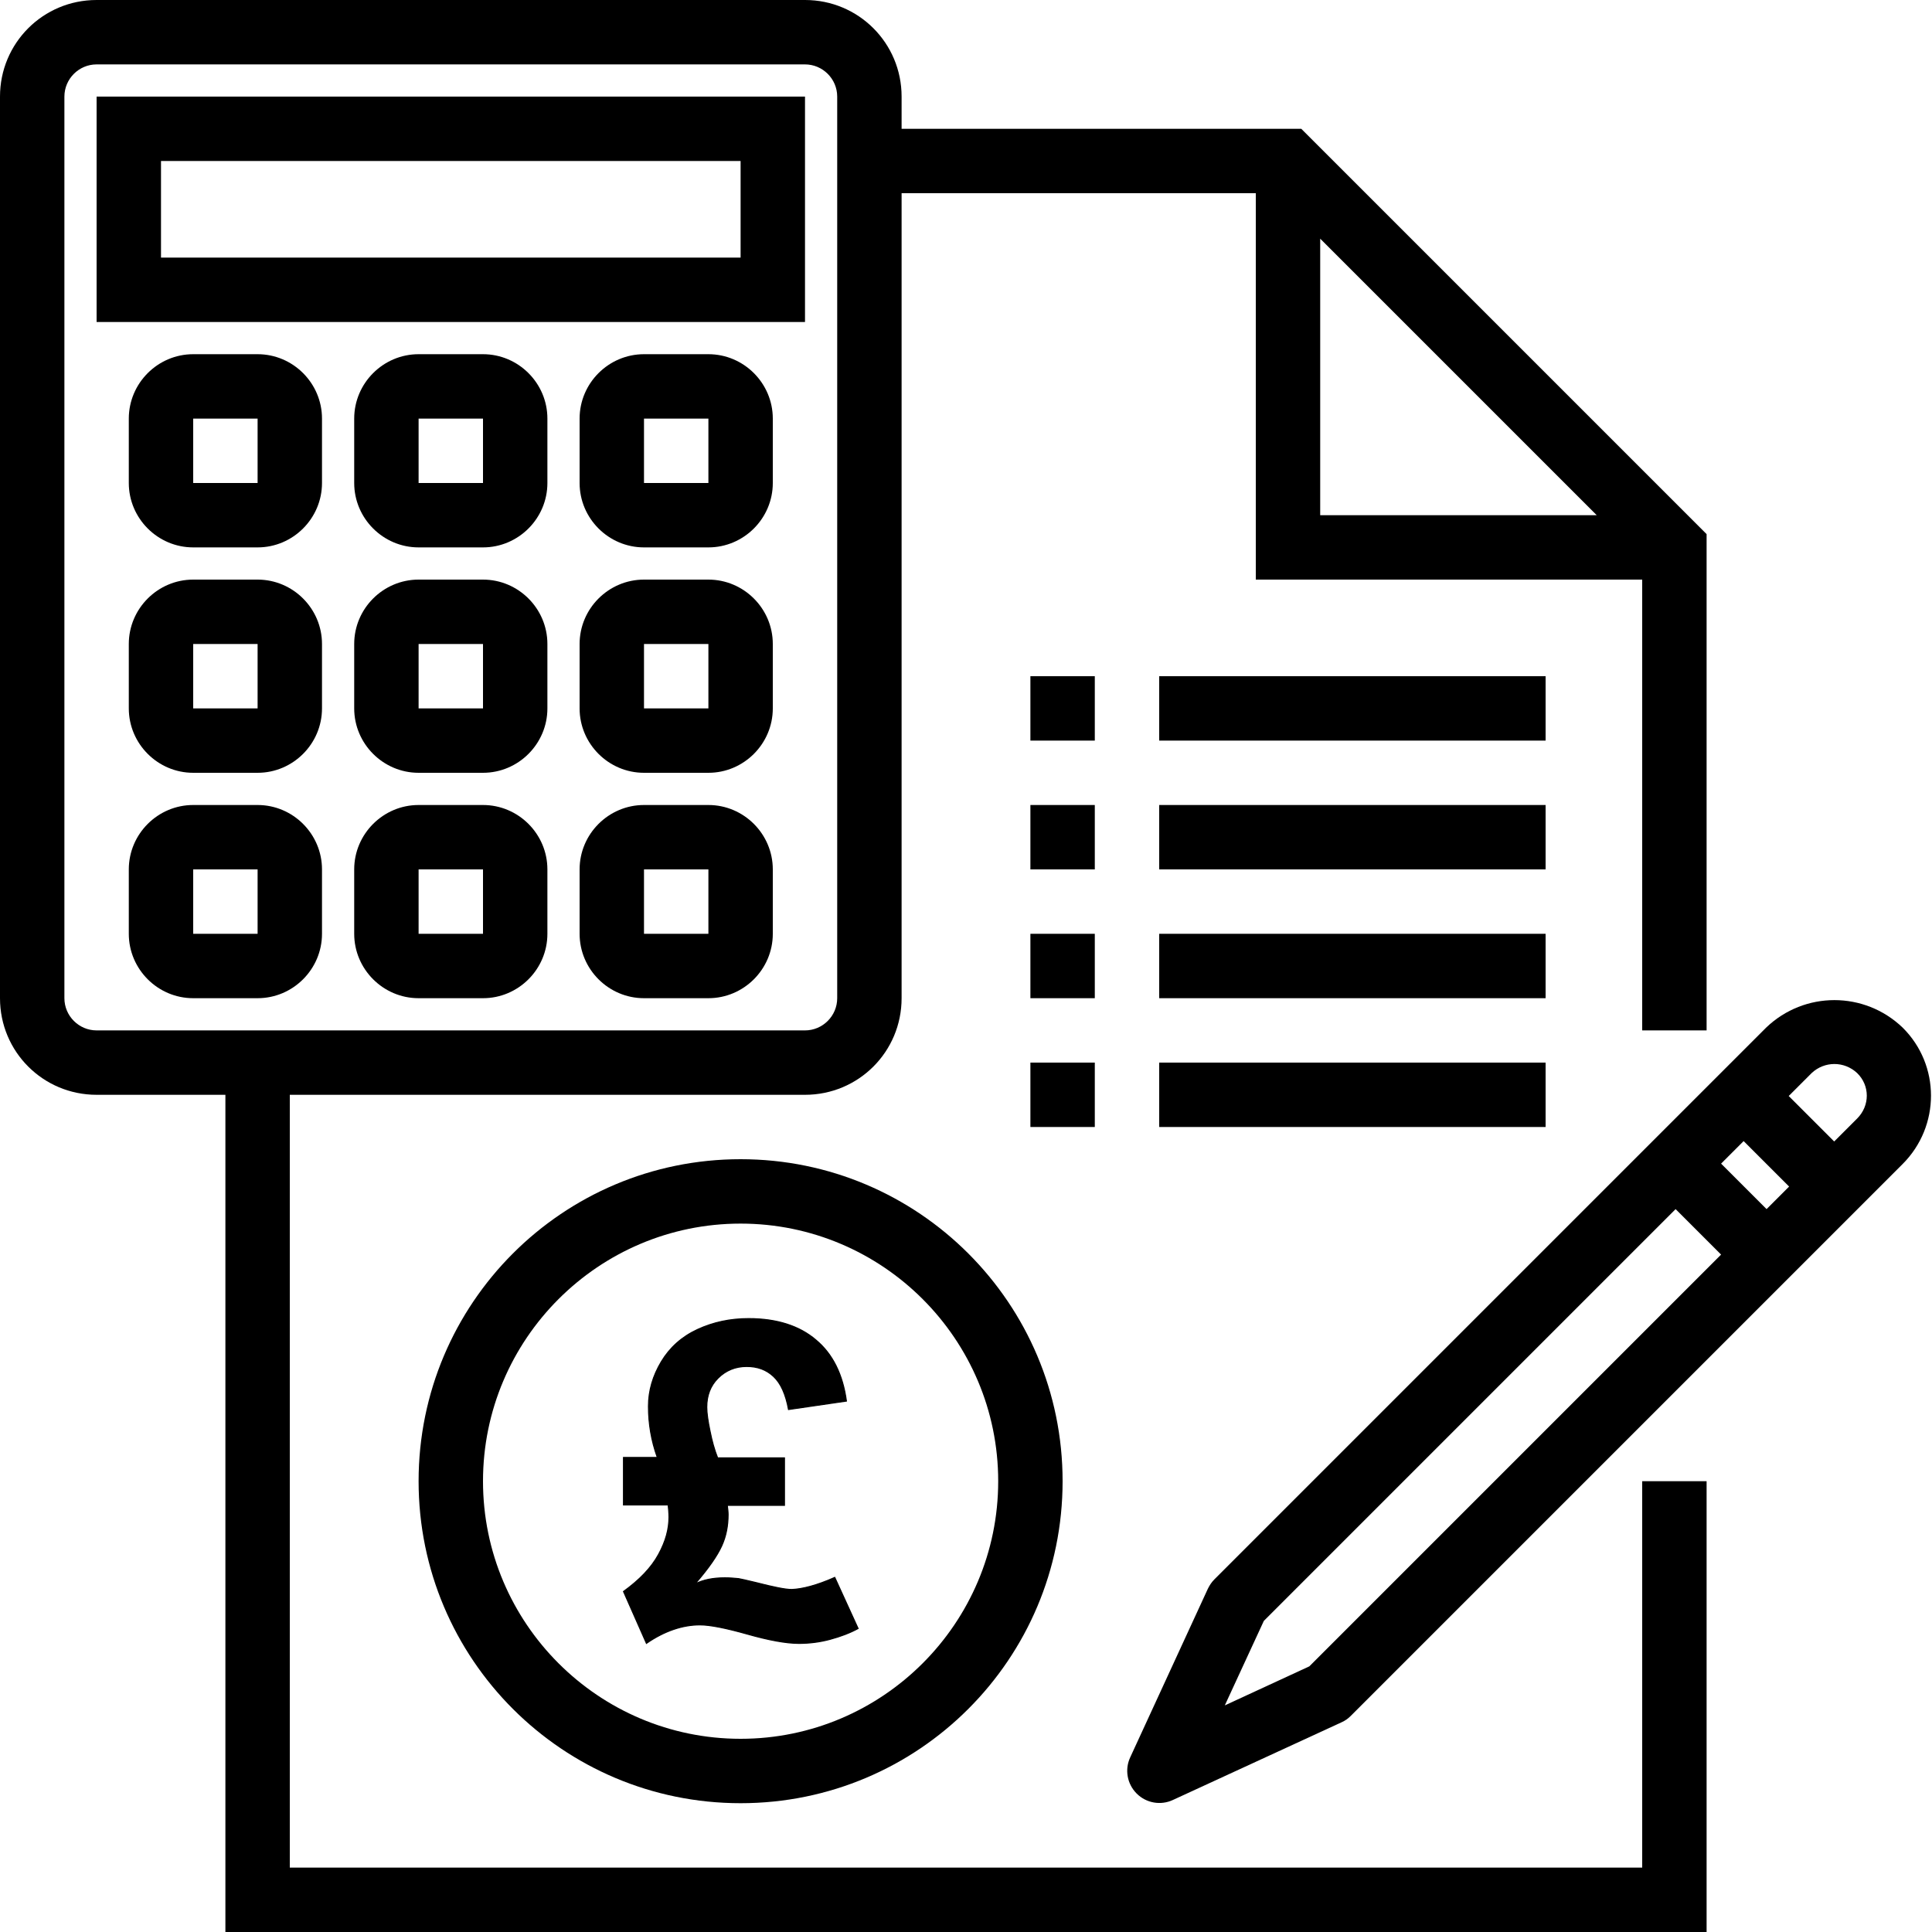
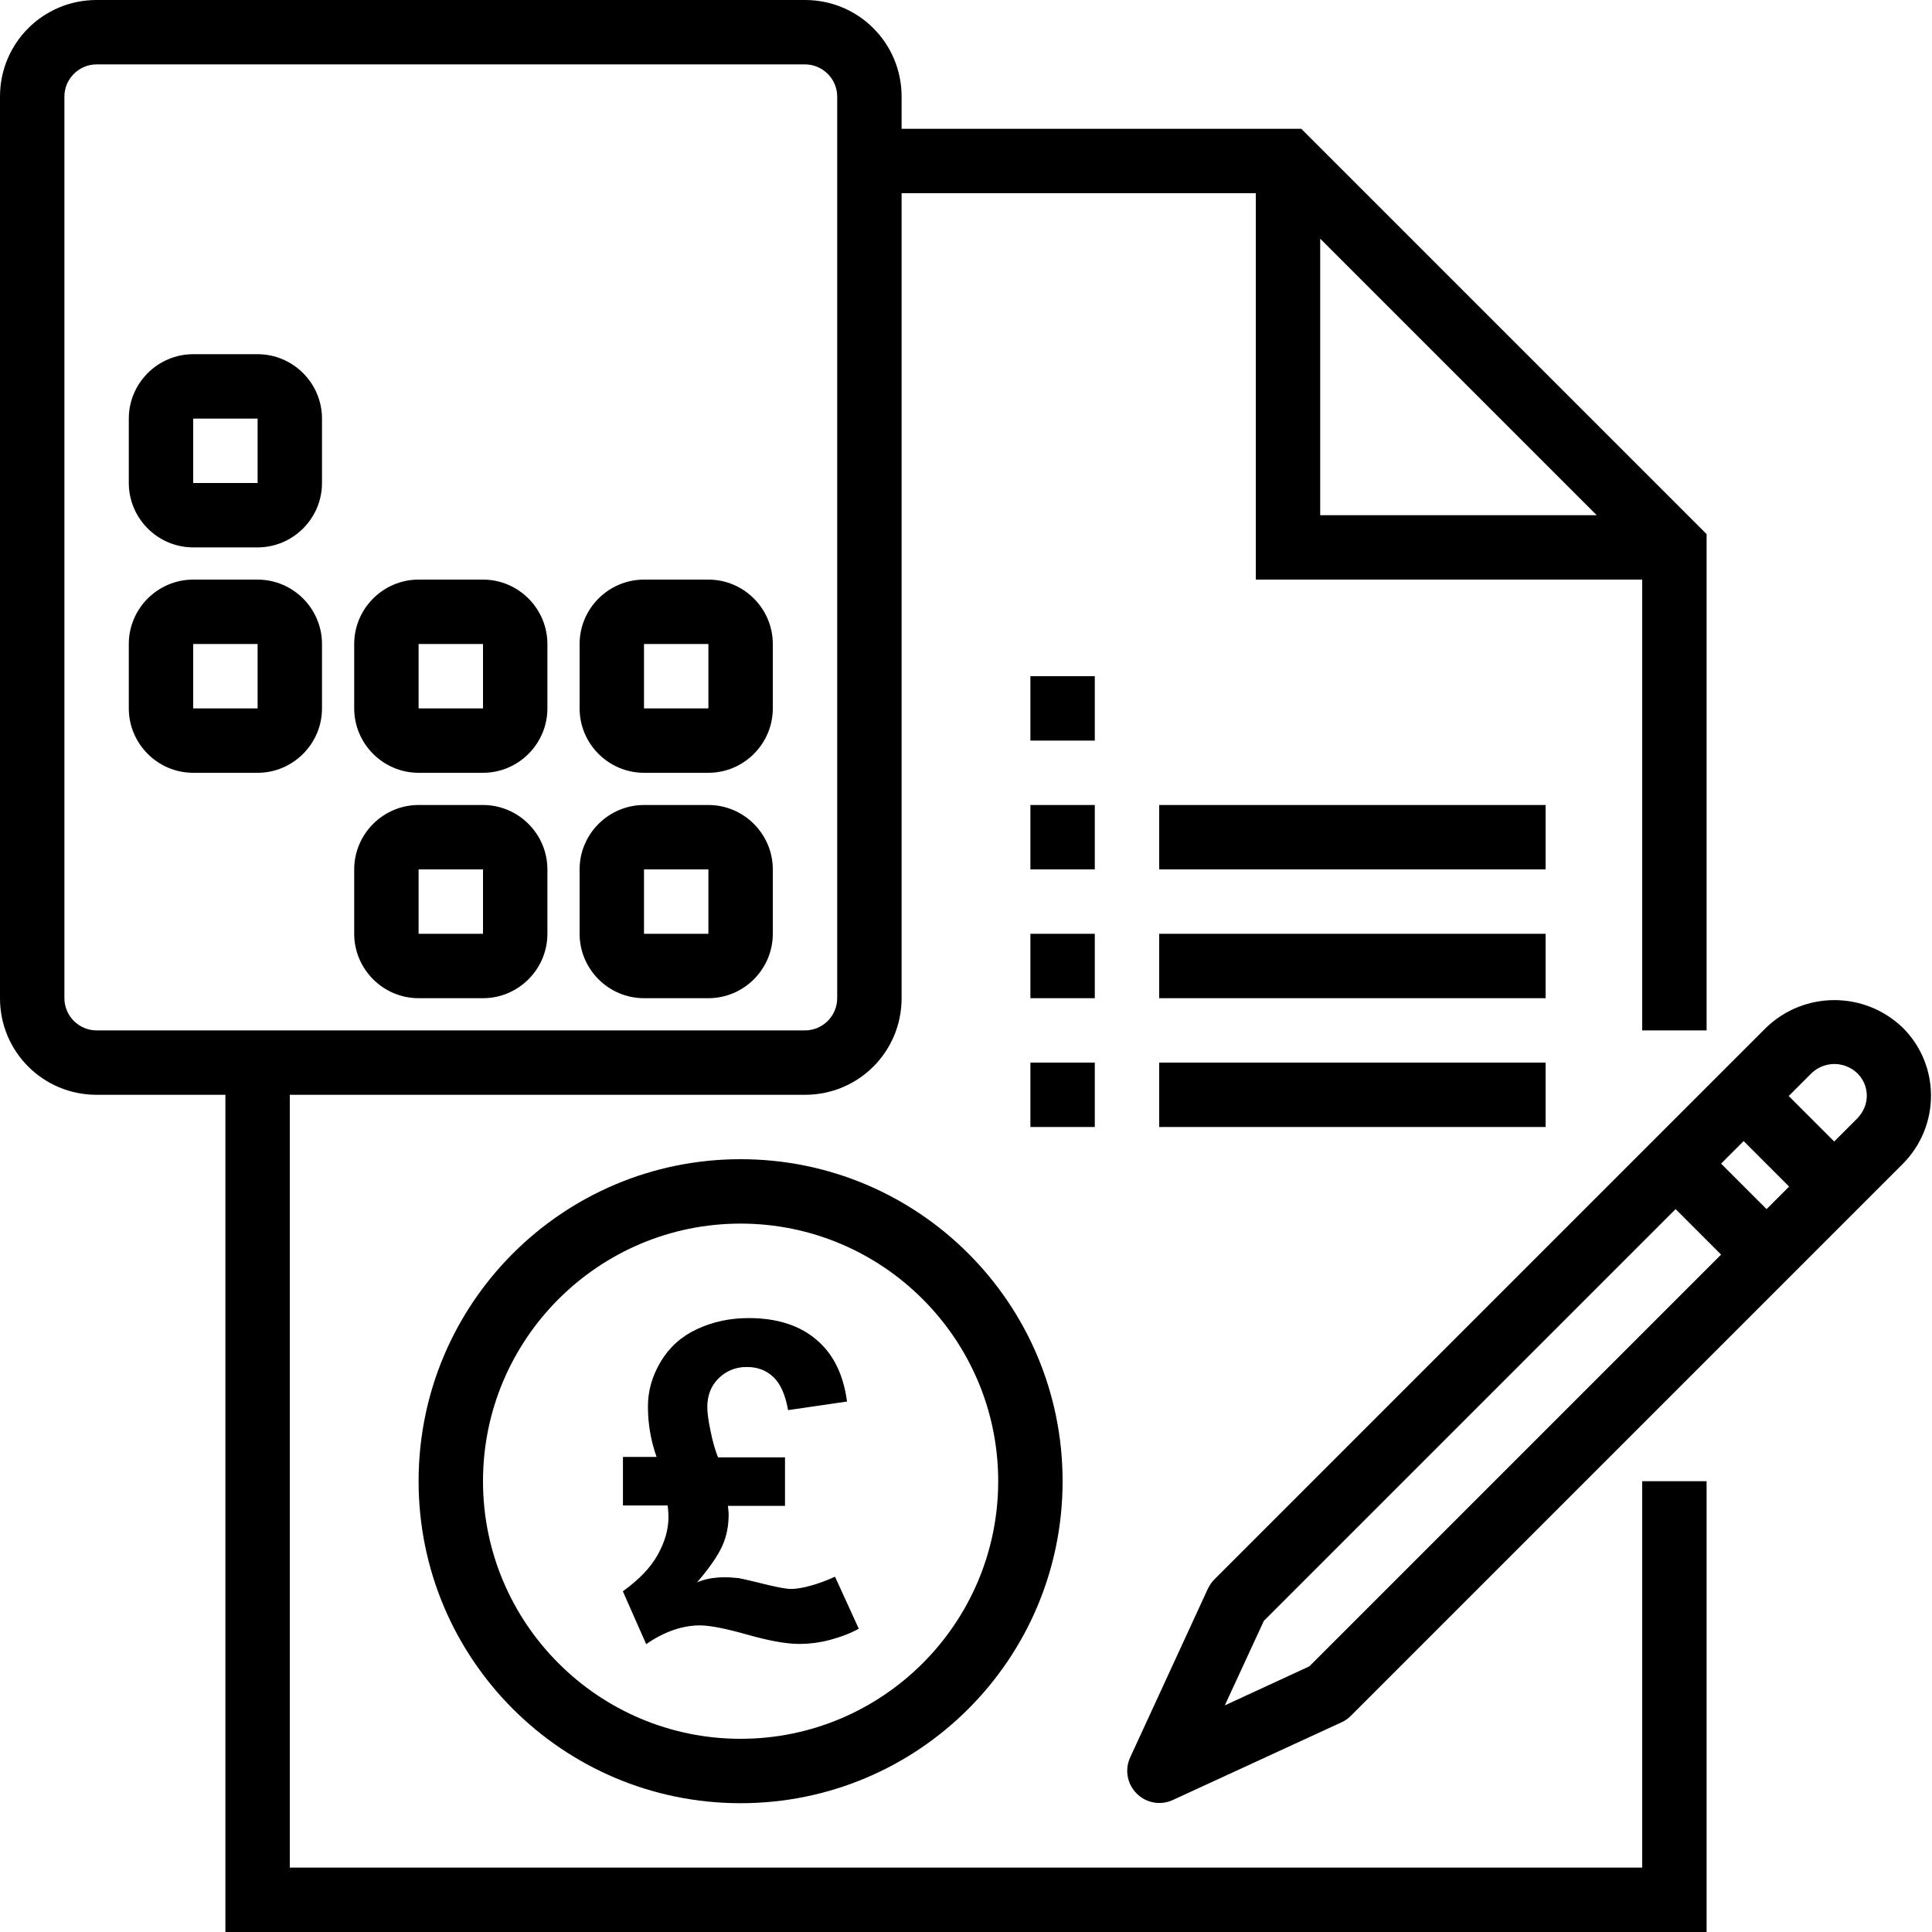
<svg xmlns="http://www.w3.org/2000/svg" version="1.1" id="Layer_1" x="0px" y="0px" viewBox="0 0 480 480" style="enable-background:new 0 0 480 480;" xml:space="preserve">
  <style type="text/css">
	.st0{stroke:#000000;stroke-width:0.25;stroke-miterlimit:10;}
</style>
  <path d="M184,288c-44.2,0-80,35.8-80,80s35.8,80,80,80s80-35.8,80-80C264,323.8,228.2,288,184,288z M184,432c-35.3,0-64-28.7-64-64  s28.7-64,64-64s64,28.7,64,64C248,403.3,219.3,432,184,432z" />
  <path d="M408,464H72V272h128c13.3,0,24-10.7,24-24V48h88v96h96v112h16V132.7L323.3,32H224v-8c0-13.3-10.7-24-24-24H24  C10.7,0,0,10.7,0,24v224c0,13.3,10.7,24,24,24h32v208h368V368h-16V464z M328,59.3l68.7,68.7H328V59.3z M16,248V24c0-4.4,3.6-8,8-8  h176c4.4,0,8,3.6,8,8v224c0,4.4-3.6,8-8,8H24C19.6,256,16,252.4,16,248z" />
  <path d="M256,200h16v16h-16V200z" />
  <path d="M288,200h96v16h-96V200z" />
  <path d="M256,168h16v16h-16V168z" />
-   <path d="M288,168h96v16h-96V168z" />
  <path d="M256,232h16v16h-16V232z" />
  <path d="M288,232h96v16h-96V232z" />
  <path d="M256,264h16v16h-16V264z" />
  <path d="M288,264h96v16h-96V264z" />
-   <path d="M200,24H24v56h176V24z M184,64H40V40h144V64z" />
  <path d="M64,88H48c-8.8,0-16,7.2-16,16v16c0,8.8,7.2,16,16,16h16c8.8,0,16-7.2,16-16v-16C80,95.2,72.8,88,64,88z M48,120v-16h16v16  H48z" />
-   <path d="M120,88h-16c-8.8,0-16,7.2-16,16v16c0,8.8,7.2,16,16,16h16c8.8,0,16-7.2,16-16v-16C136,95.2,128.8,88,120,88z M104,120v-16  h16v16H104z" />
-   <path d="M176,88h-16c-8.8,0-16,7.2-16,16v16c0,8.8,7.2,16,16,16h16c8.8,0,16-7.2,16-16v-16C192,95.2,184.8,88,176,88z M160,120v-16  h16v16H160z" />
  <path d="M64,144H48c-8.8,0-16,7.2-16,16v16c0,8.8,7.2,16,16,16h16c8.8,0,16-7.2,16-16v-16C80,151.2,72.8,144,64,144z M48,176v-16h16  v16H48z" />
  <path d="M120,144h-16c-8.8,0-16,7.2-16,16v16c0,8.8,7.2,16,16,16h16c8.8,0,16-7.2,16-16v-16C136,151.2,128.8,144,120,144z M104,176  v-16h16v16H104z" />
  <path d="M176,144h-16c-8.8,0-16,7.2-16,16v16c0,8.8,7.2,16,16,16h16c8.8,0,16-7.2,16-16v-16C192,151.2,184.8,144,176,144z M160,176  v-16h16v16H160z" />
-   <path d="M64,200H48c-8.8,0-16,7.2-16,16v16c0,8.8,7.2,16,16,16h16c8.8,0,16-7.2,16-16v-16C80,207.2,72.8,200,64,200z M48,232v-16h16  v16H48z" />
  <path d="M120,200h-16c-8.8,0-16,7.2-16,16v16c0,8.8,7.2,16,16,16h16c8.8,0,16-7.2,16-16v-16C136,207.2,128.8,200,120,200z M104,232  v-16h16v16H104z" />
  <path d="M176,200h-16c-8.8,0-16,7.2-16,16v16c0,8.8,7.2,16,16,16h16c8.8,0,16-7.2,16-16v-16C192,207.2,184.8,200,176,200z M160,232  v-16h16v16H160z" />
  <path d="M472.7,255.3c-9.5-9.1-24.4-9.1-33.9,0L301.7,392.4c-0.7,0.7-1.2,1.5-1.6,2.3l-19.3,41.9c-1.4,3-0.8,6.6,1.6,9  c2.4,2.4,6,3,9,1.6l41.9-19.3c0.9-0.4,1.6-0.9,2.3-1.6l137.1-137.1C482.1,279.8,482.1,264.6,472.7,255.3z M325.3,414l-21,9.7l9.7-21  l102.3-102.3l11.3,11.3L325.3,414z M438.9,300.4l-11.3-11.3l5.6-5.6l11.3,11.3L438.9,300.4z M461.4,277.9l-5.7,5.7l-11.3-11.3  l5.7-5.7c3.2-3,8.1-3,11.3,0C464.6,269.7,464.6,274.7,461.4,277.9z" />
  <g>
    <path class="st0" d="M207.4,391.9l5.8,12.7c-2,1.1-4.4,2-7,2.7c-2.6,0.7-5.2,1-7.7,1c-3.2,0-7.5-0.8-12.8-2.3   c-5.3-1.5-9.3-2.3-11.8-2.3c-4.3,0-8.8,1.5-13.3,4.6l-5.7-12.9c4-2.9,6.9-5.9,8.7-9.2c1.8-3.3,2.6-6.3,2.6-9.3c0-1-0.1-2-0.2-3   h-11.1v-11.8h8.4c-1.5-4.2-2.2-8.4-2.2-12.7c0-3.9,1.1-7.6,3.2-11.1c2.1-3.5,5.1-6.2,9-8c3.9-1.8,8.1-2.7,12.7-2.7   c7,0,12.6,1.8,16.7,5.3c4.2,3.5,6.7,8.6,7.6,15.2l-14.4,2.1c-0.7-3.8-1.9-6.5-3.7-8.2c-1.8-1.7-4-2.5-6.7-2.5c-2.8,0-5.2,1-7.1,2.9   c-1.9,1.9-2.8,4.3-2.8,7.2c0,1.5,0.3,3.5,0.8,5.9c0.5,2.5,1.1,4.7,1.9,6.7h16.6V374h-14.2c0.1,0.8,0.2,1.6,0.2,2.3   c0,2.8-0.5,5.4-1.6,7.8c-1.1,2.4-3.2,5.5-6.6,9.4c2-1,4.4-1.5,7.4-1.5c1.2,0,2.4,0.1,3.4,0.2c0.5,0.1,2,0.4,4.4,1   c4.3,1.1,7.2,1.7,8.8,1.7C199.3,394.8,202.9,393.9,207.4,391.9z" />
  </g>
</svg>